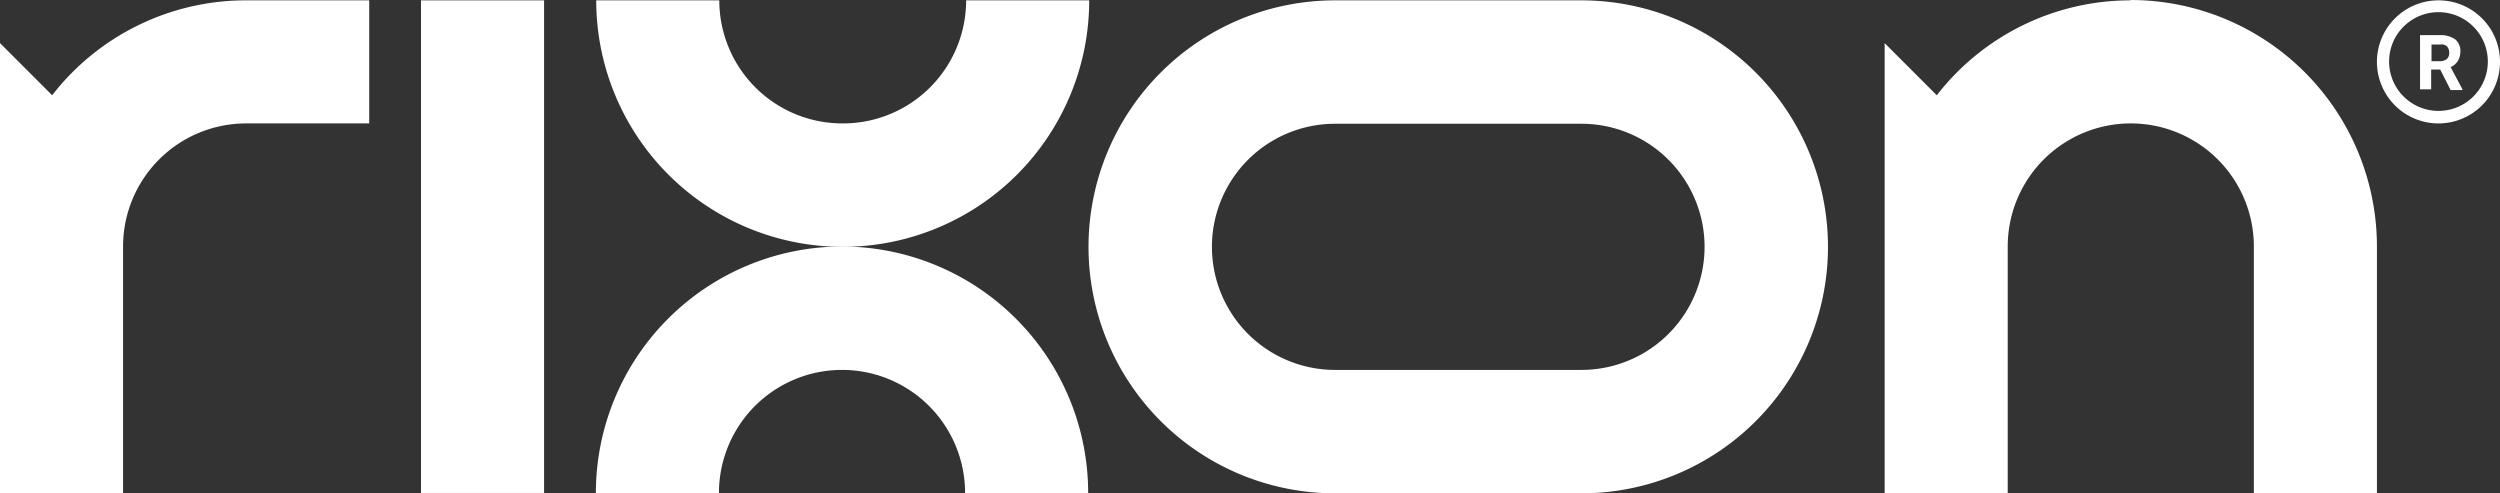
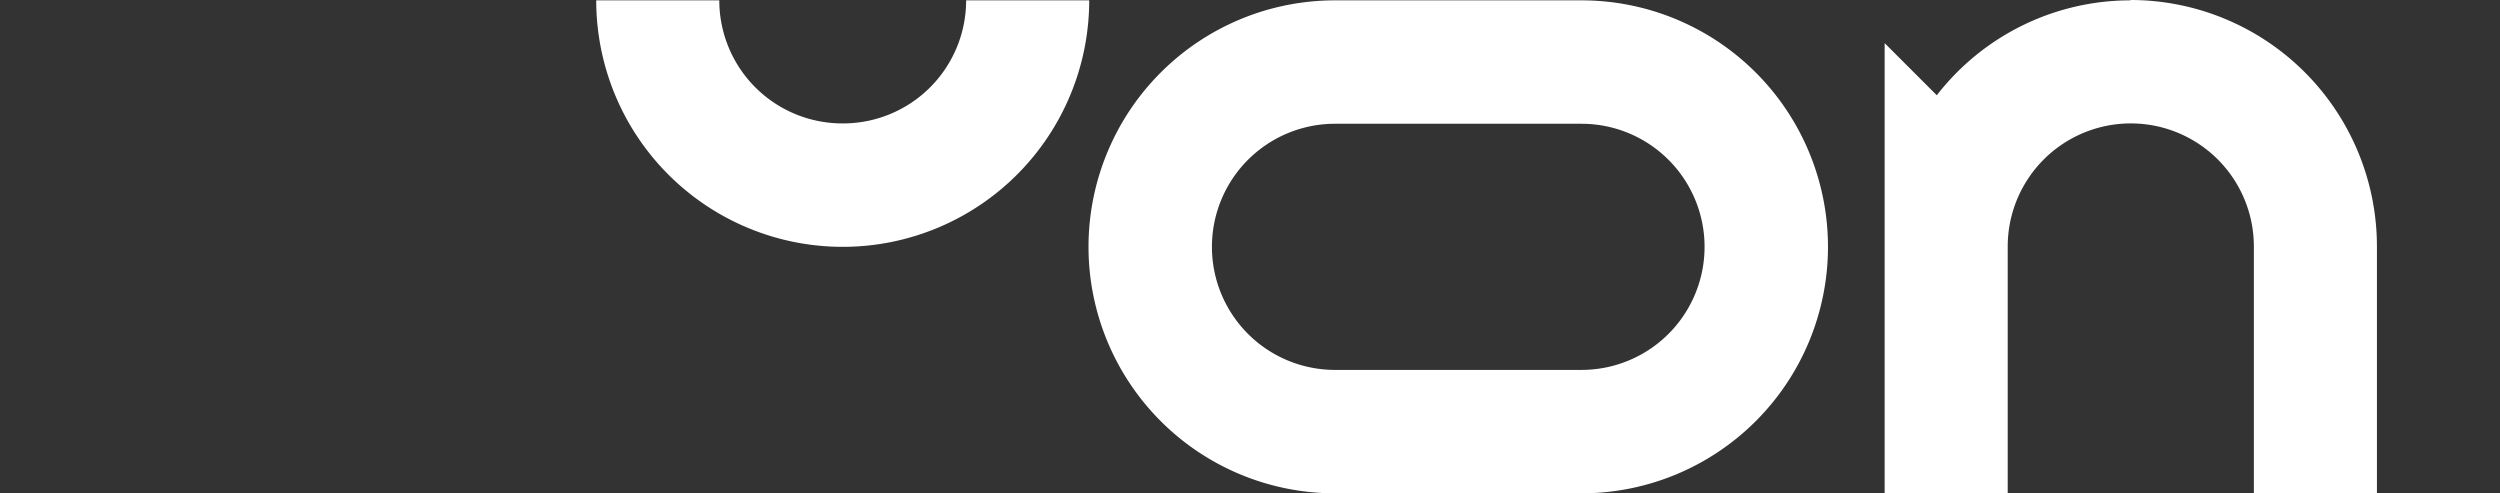
<svg xmlns="http://www.w3.org/2000/svg" width="719.1" height="141.9" viewBox="0 0 719.1 141.9">
  <rect x="0" y="0" width="719.1" height="141.9" fill="#333333" stroke="none" />
  <g id="rixon_white" transform="translate(-79.1 -226.7)">
    <path id="Path_126" data-name="Path 126" d="M321.4,262.2A35.4,35.4,0,0,1,286,226.8H250.6a70.9,70.9,0,0,0,141.8,0H357a35.4,35.4,0,0,1-35.4,35.4h-.2Z" fill="#fff" />
-     <path id="Path_127" data-name="Path 127" d="M321.4,297.6a70.909,70.909,0,0,0-70.9,70.9h35.4a35.4,35.4,0,1,1,70.8,0h35.4a70.909,70.909,0,0,0-70.9-70.9h.2Z" fill="#fff" />
-     <rect id="Rectangle_69" data-name="Rectangle 69" width="35.4" height="141.7" transform="translate(200.2 226.8)" fill="#fff" />
    <path id="Path_128" data-name="Path 128" d="M534,226.8H463.1a70.909,70.909,0,0,0-70.9,70.9h0a70.909,70.909,0,0,0,70.9,70.9H534a70.909,70.909,0,0,0,70.9-70.9h0A70.909,70.909,0,0,0,534,226.8h0Zm0,106.3H463.1a35.4,35.4,0,0,1,0-70.8H534a35.4,35.4,0,1,1,0,70.8Z" fill="#fff" />
    <path id="Path_129" data-name="Path 129" d="M692,226.8h0a70.516,70.516,0,0,0-55.8,27.3l-15-15V368.5h35.4V297.6a35.4,35.4,0,0,1,70.8,0v70.9h35.4V297.6a70.909,70.909,0,0,0-70.9-70.9h0Z" fill="#fff" />
-     <path id="Path_130" data-name="Path 130" d="M149.9,226.8a70.516,70.516,0,0,0-55.8,27.3l-15-15V368.5h35.4V297.6a35.4,35.4,0,0,1,35.4-35.4h35.4V226.8H149.9Z" fill="#fff" />
-     <path id="Path_131" data-name="Path 131" d="M780.5,226.8a17.7,17.7,0,1,0,17.7,17.7,17.669,17.669,0,0,0-17.7-17.7m0,31.8a14.2,14.2,0,1,1,14.2-14.2,14.19,14.19,0,0,1-14.2,14.2m.5-11.9h-2.6v5.7h-3.2V236.8H781a7.388,7.388,0,0,1,4.3,1.2,4.354,4.354,0,0,1,1.5,3.5,5.189,5.189,0,0,1-.7,2.7A4.626,4.626,0,0,1,784,246l3.4,6.4v.2H784l-2.9-5.7m-2.7-2.6H781a3.292,3.292,0,0,0,1.9-.6,2.41,2.41,0,0,0,.7-1.8,2.792,2.792,0,0,0-.6-1.8,2.211,2.211,0,0,0-1.9-.6h-2.6v4.8Z" fill="#fff" />
  </g>
</svg>